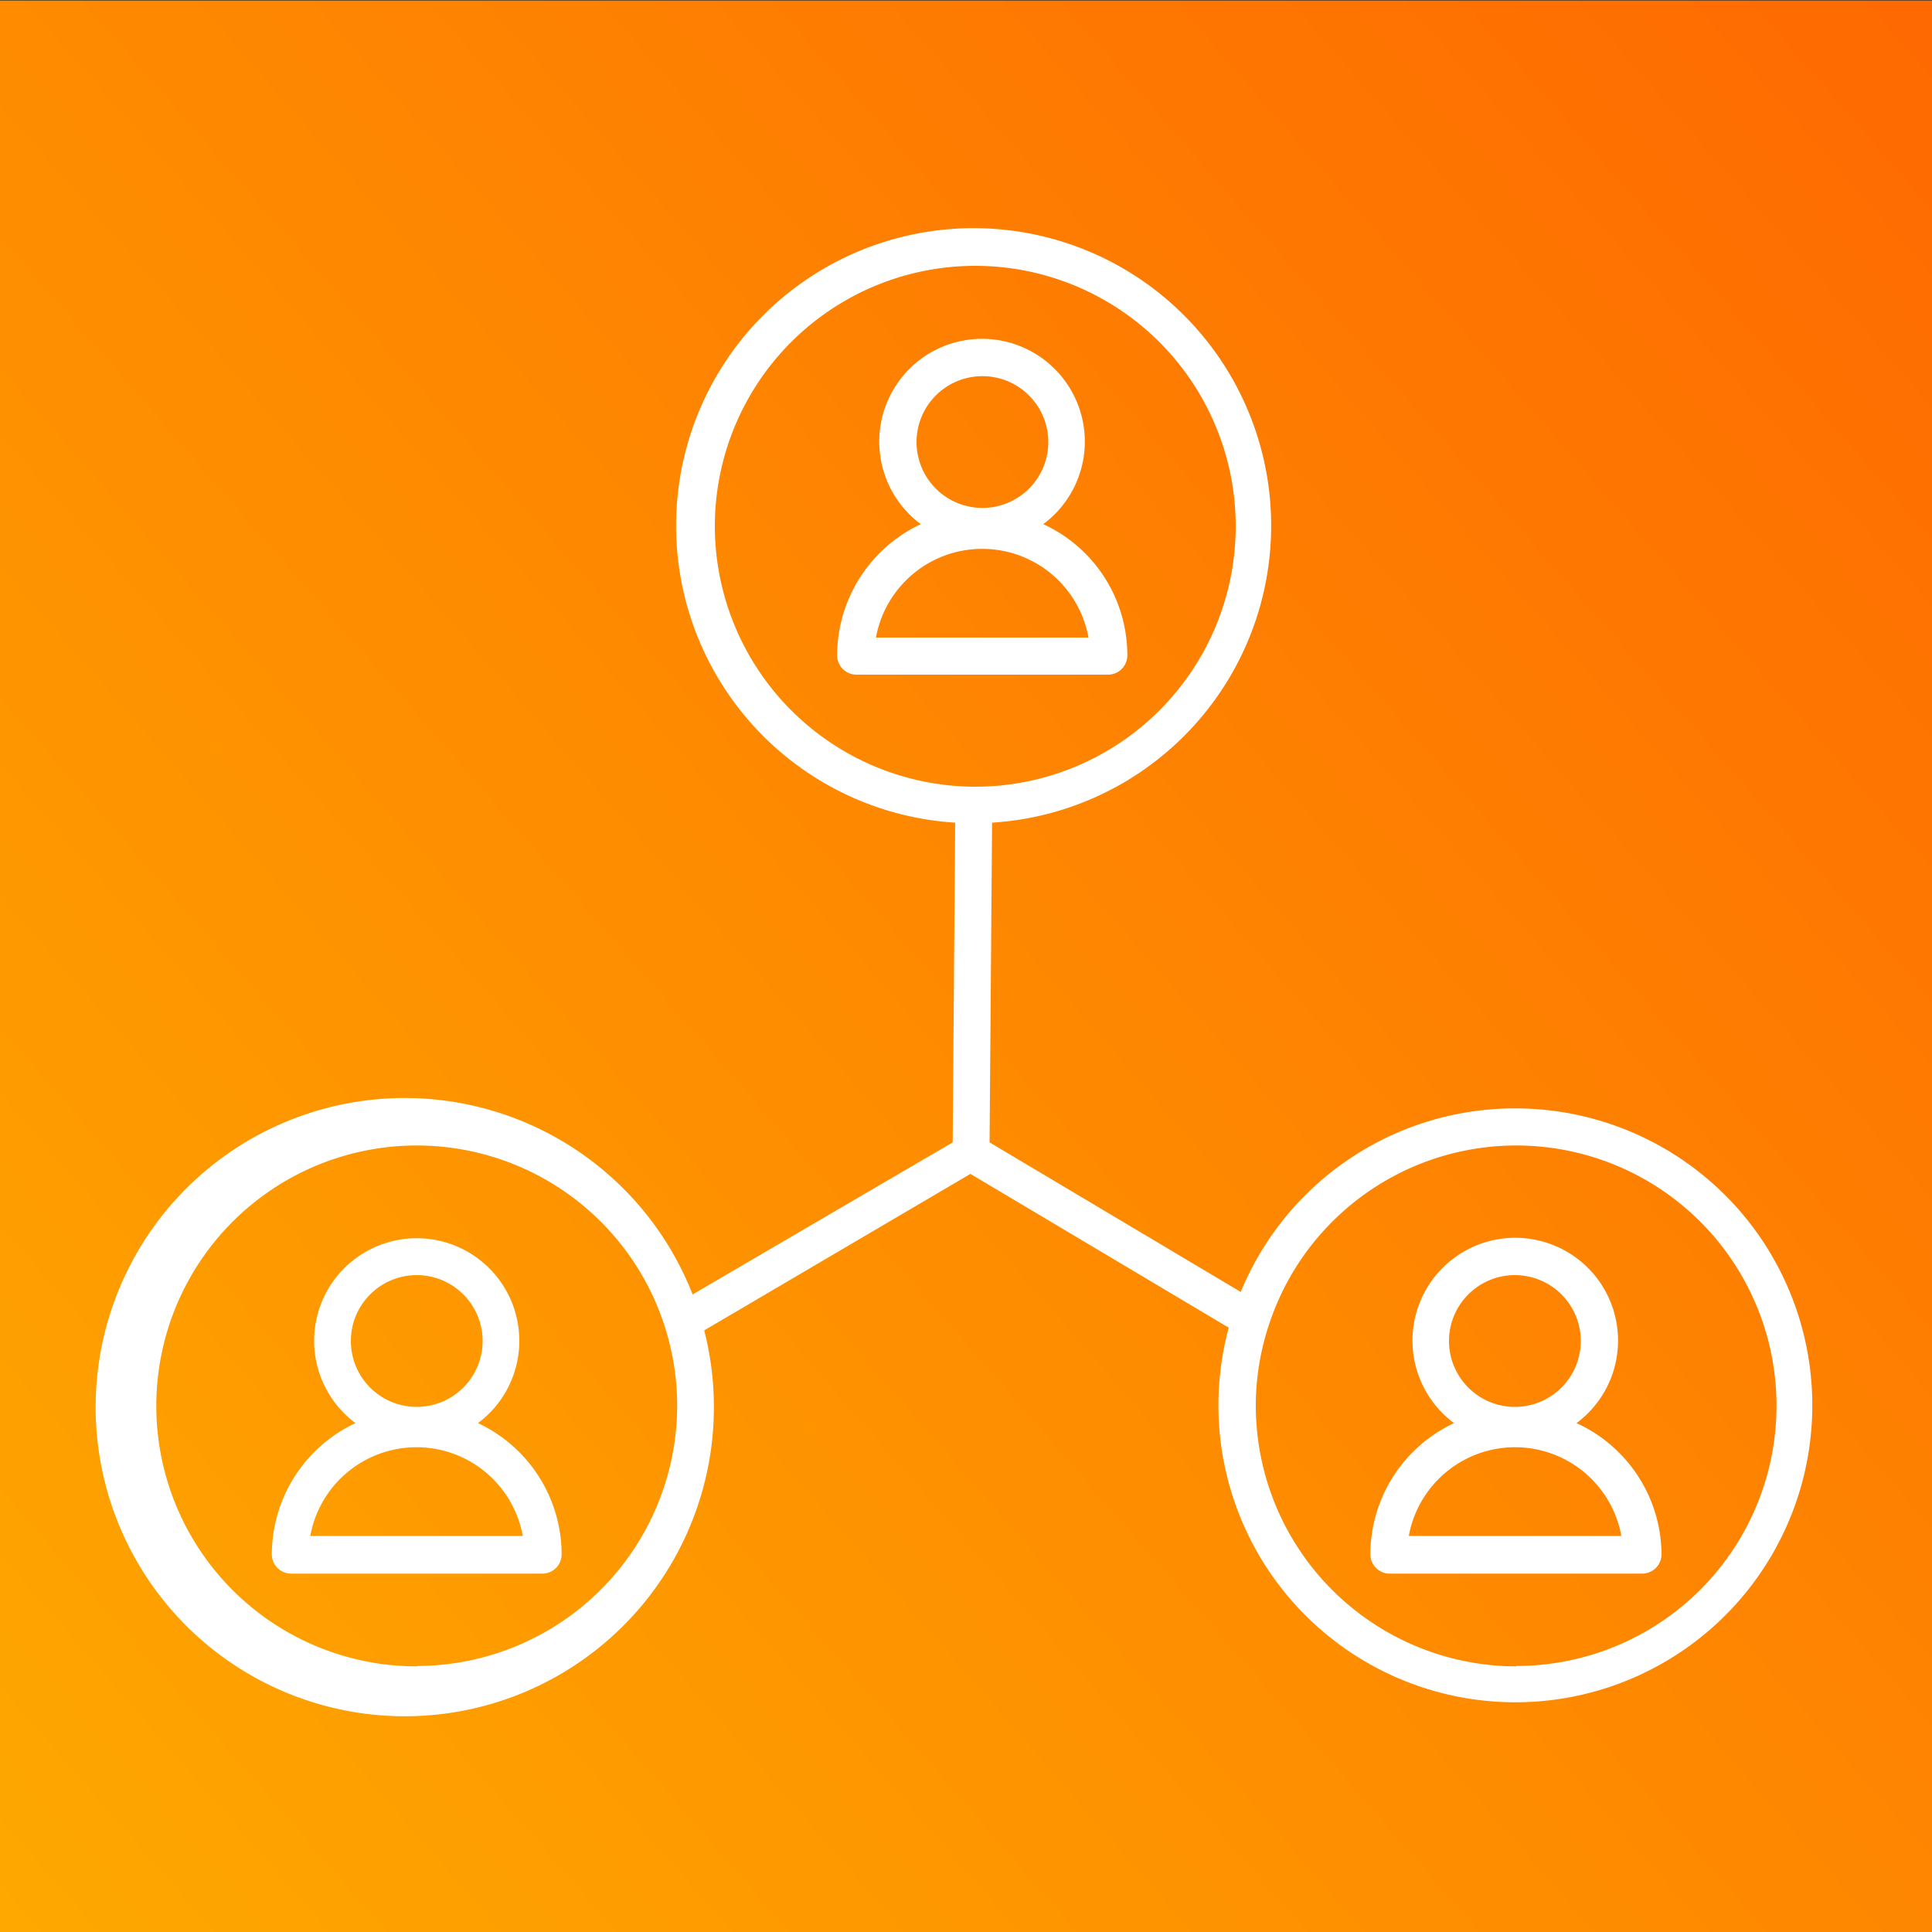
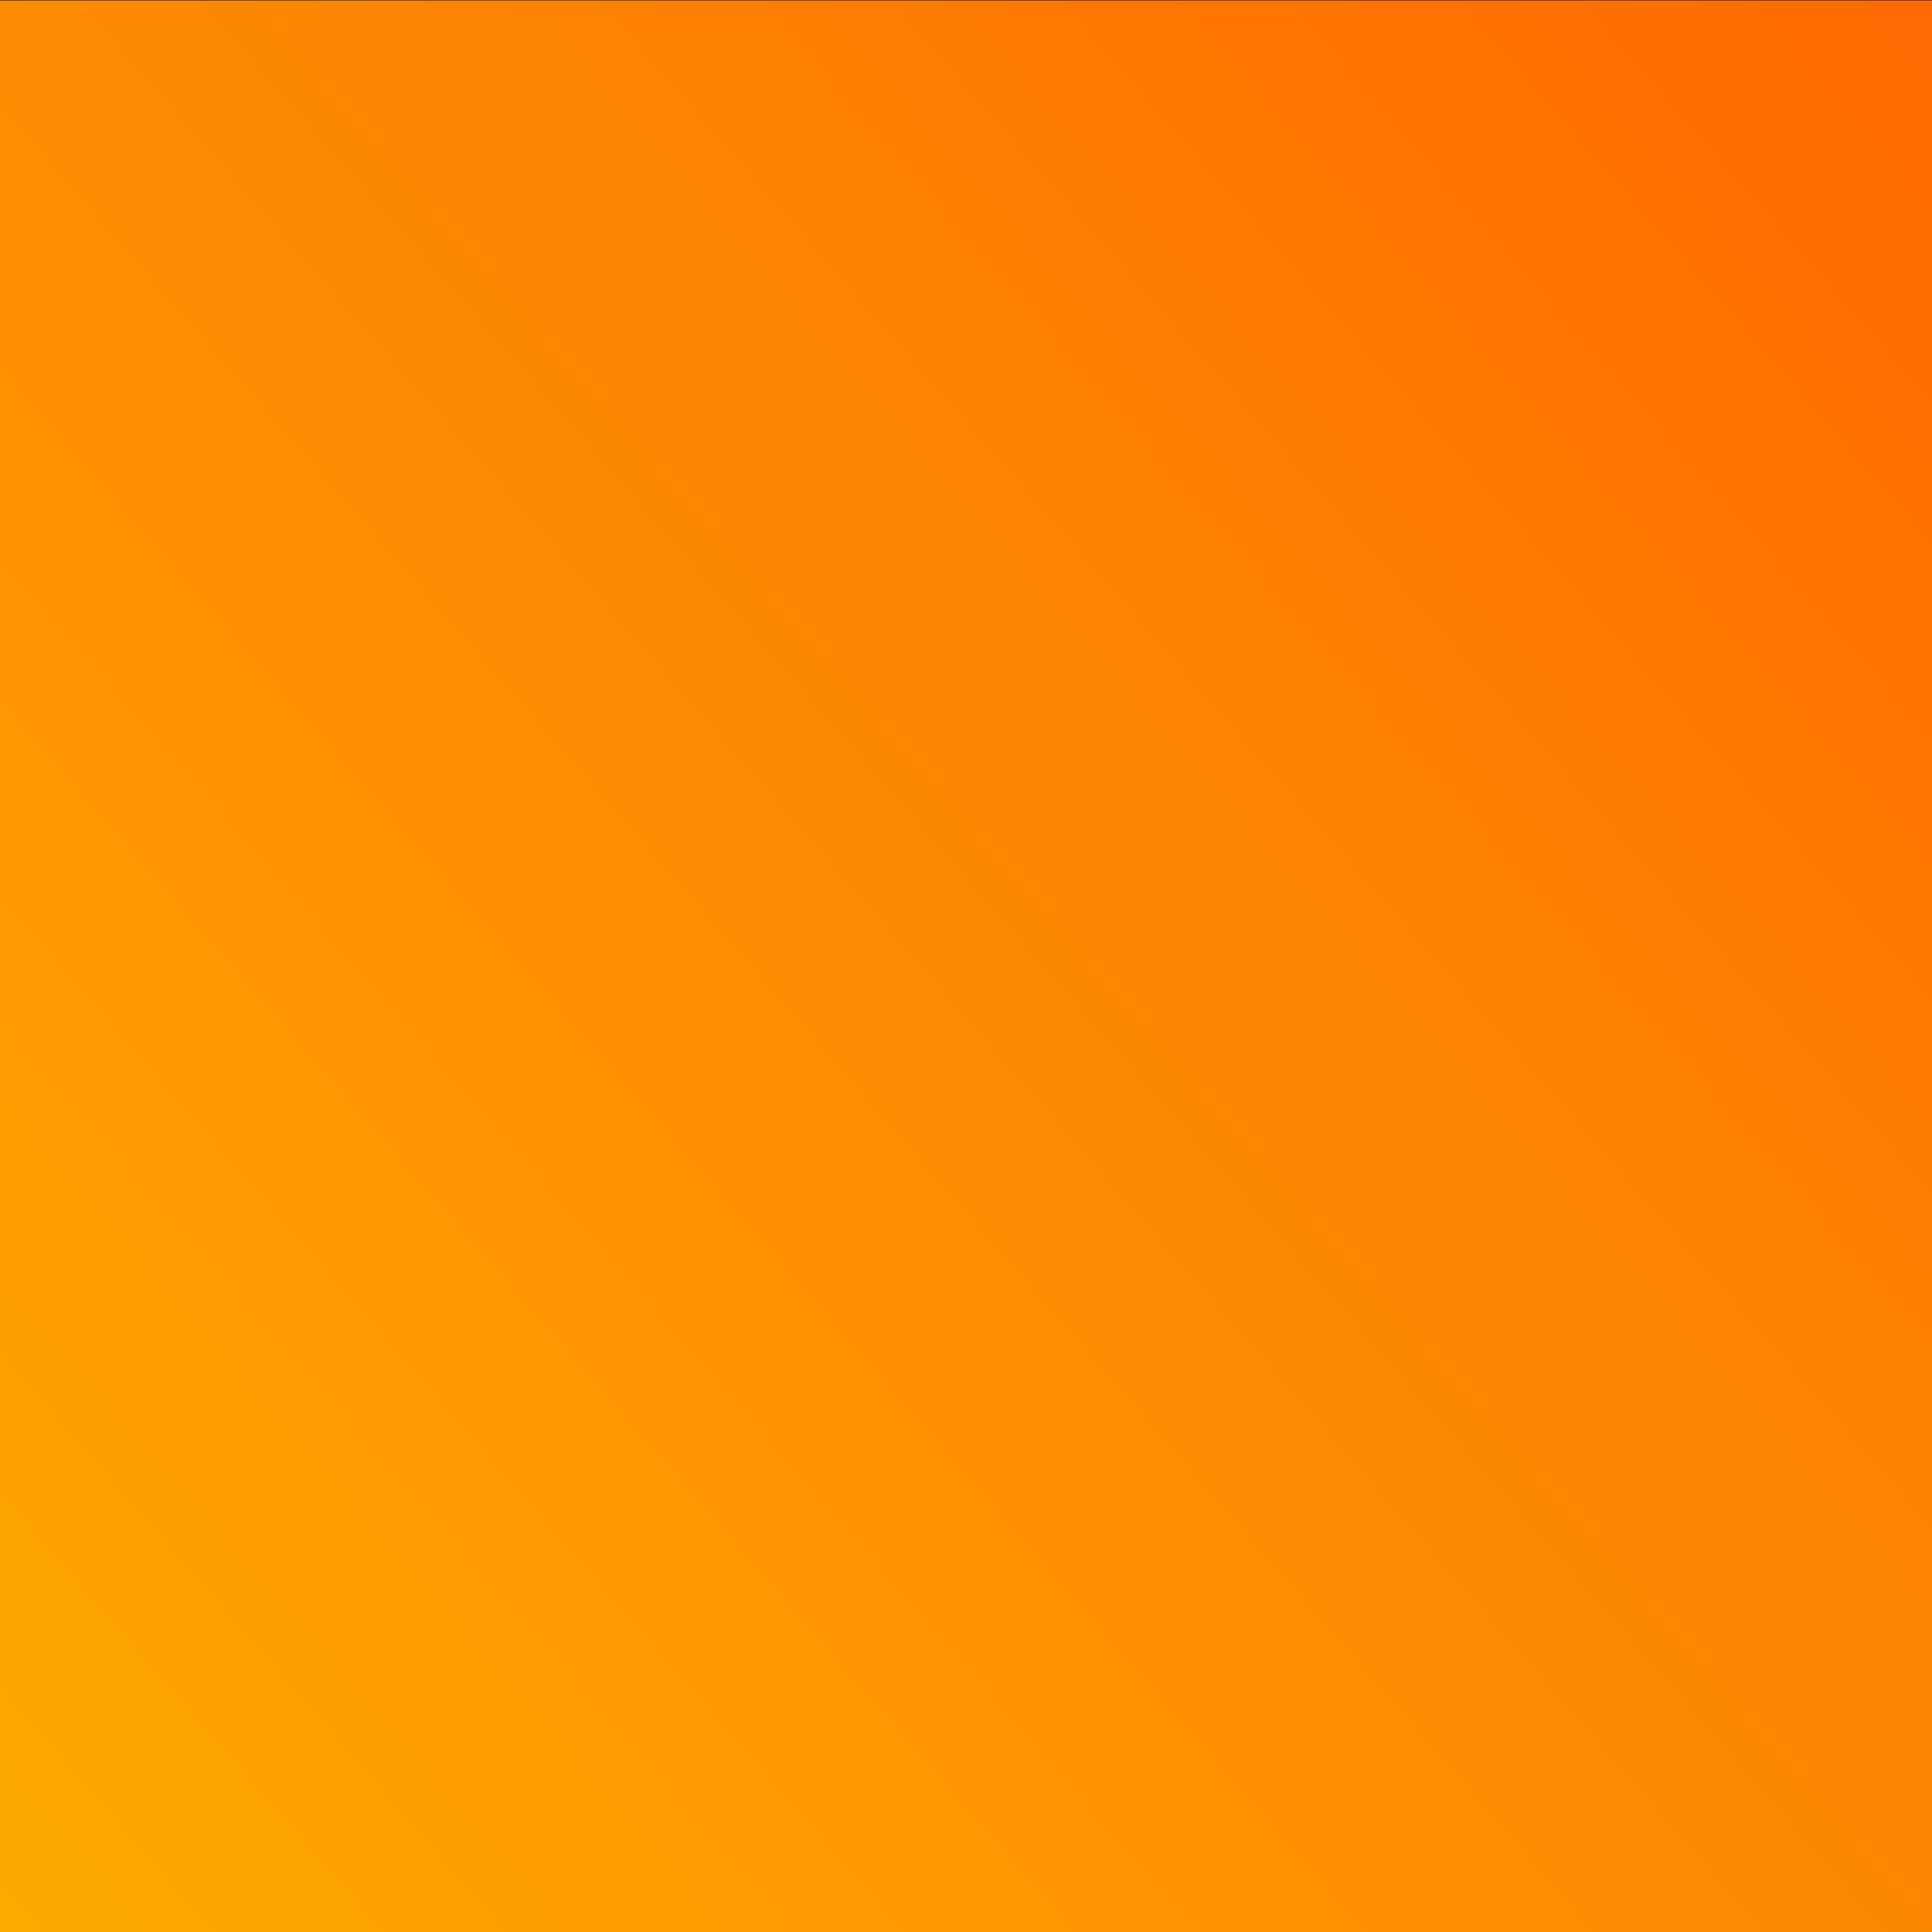
<svg xmlns="http://www.w3.org/2000/svg" id="Layer_1" data-name="Layer 1" viewBox="0 0 100 100">
  <rect x="0" y="0" width="100" height="100" fill="#333333" stroke="none" />
  <defs>
    <style>.cls-1{fill:url(#New_Gradient_Swatch_2);}.cls-2{fill:#fff;}</style>
    <linearGradient id="New_Gradient_Swatch_2" x1="-17.95" y1="109.33" x2="125.65" y2="-15.99" gradientUnits="userSpaceOnUse">
      <stop offset="0" stop-color="#feb100" />
      <stop offset="1" stop-color="#fe5c01" />
    </linearGradient>
  </defs>
  <rect class="cls-1" y="0.03" width="100" height="100" />
-   <path class="cls-2" d="M58.35,33.91A7.47,7.47,0,0,0,54,27.13a5.32,5.32,0,1,0-6.34,0,7.52,7.52,0,0,0-4.33,6.79,1,1,0,0,0,1,1H57.4A1,1,0,0,0,58.35,33.91Zm-7.5-14.44a3.41,3.41,0,1,1-3.41,3.41A3.41,3.41,0,0,1,50.85,19.47ZM45.34,33a5.59,5.59,0,0,1,11,0Z" />
-   <path class="cls-2" d="M24.74,73.66a5.31,5.31,0,1,0-6.34,0,7.52,7.52,0,0,0-4.33,6.79,1,1,0,0,0,1,1H28.12a1,1,0,0,0,.95-1A7.52,7.52,0,0,0,24.74,73.66ZM21.57,66a3.41,3.41,0,1,1-3.41,3.41A3.41,3.41,0,0,1,21.57,66ZM16.06,79.5a5.59,5.59,0,0,1,11,0Z" />
-   <path class="cls-2" d="M81.6,73.66a5.32,5.32,0,1,0-6.34,0,7.52,7.52,0,0,0-4.33,6.79,1,1,0,0,0,.95,1H85a1,1,0,0,0,1-1A7.52,7.52,0,0,0,81.6,73.66ZM78.43,66A3.41,3.41,0,1,1,75,69.42,3.41,3.41,0,0,1,78.43,66ZM72.92,79.5a5.59,5.59,0,0,1,11,0Z" />
-   <path class="cls-2" d="M78.43,57.37a15.35,15.35,0,0,0-14.21,9.5l-13-7.74.13-16.55a15.4,15.4,0,1,0-1.91,0l-.13,16.55L35.85,67a16,16,0,1,0,.6,1.86l13.78-8.1L63.6,68.72A15.37,15.37,0,1,0,78.43,57.37ZM37,27.25A13.48,13.48,0,1,1,50.46,40.72h-.08A13.5,13.5,0,0,1,37,27.25Zm-15.38,59A13.48,13.48,0,1,1,35.05,72.75,13.49,13.49,0,0,1,21.57,86.23Zm56.86,0A13.5,13.5,0,0,1,65,72.75a13.31,13.31,0,0,1,.68-4.18h0a13.47,13.47,0,1,1,12.8,17.66Z" />
</svg>